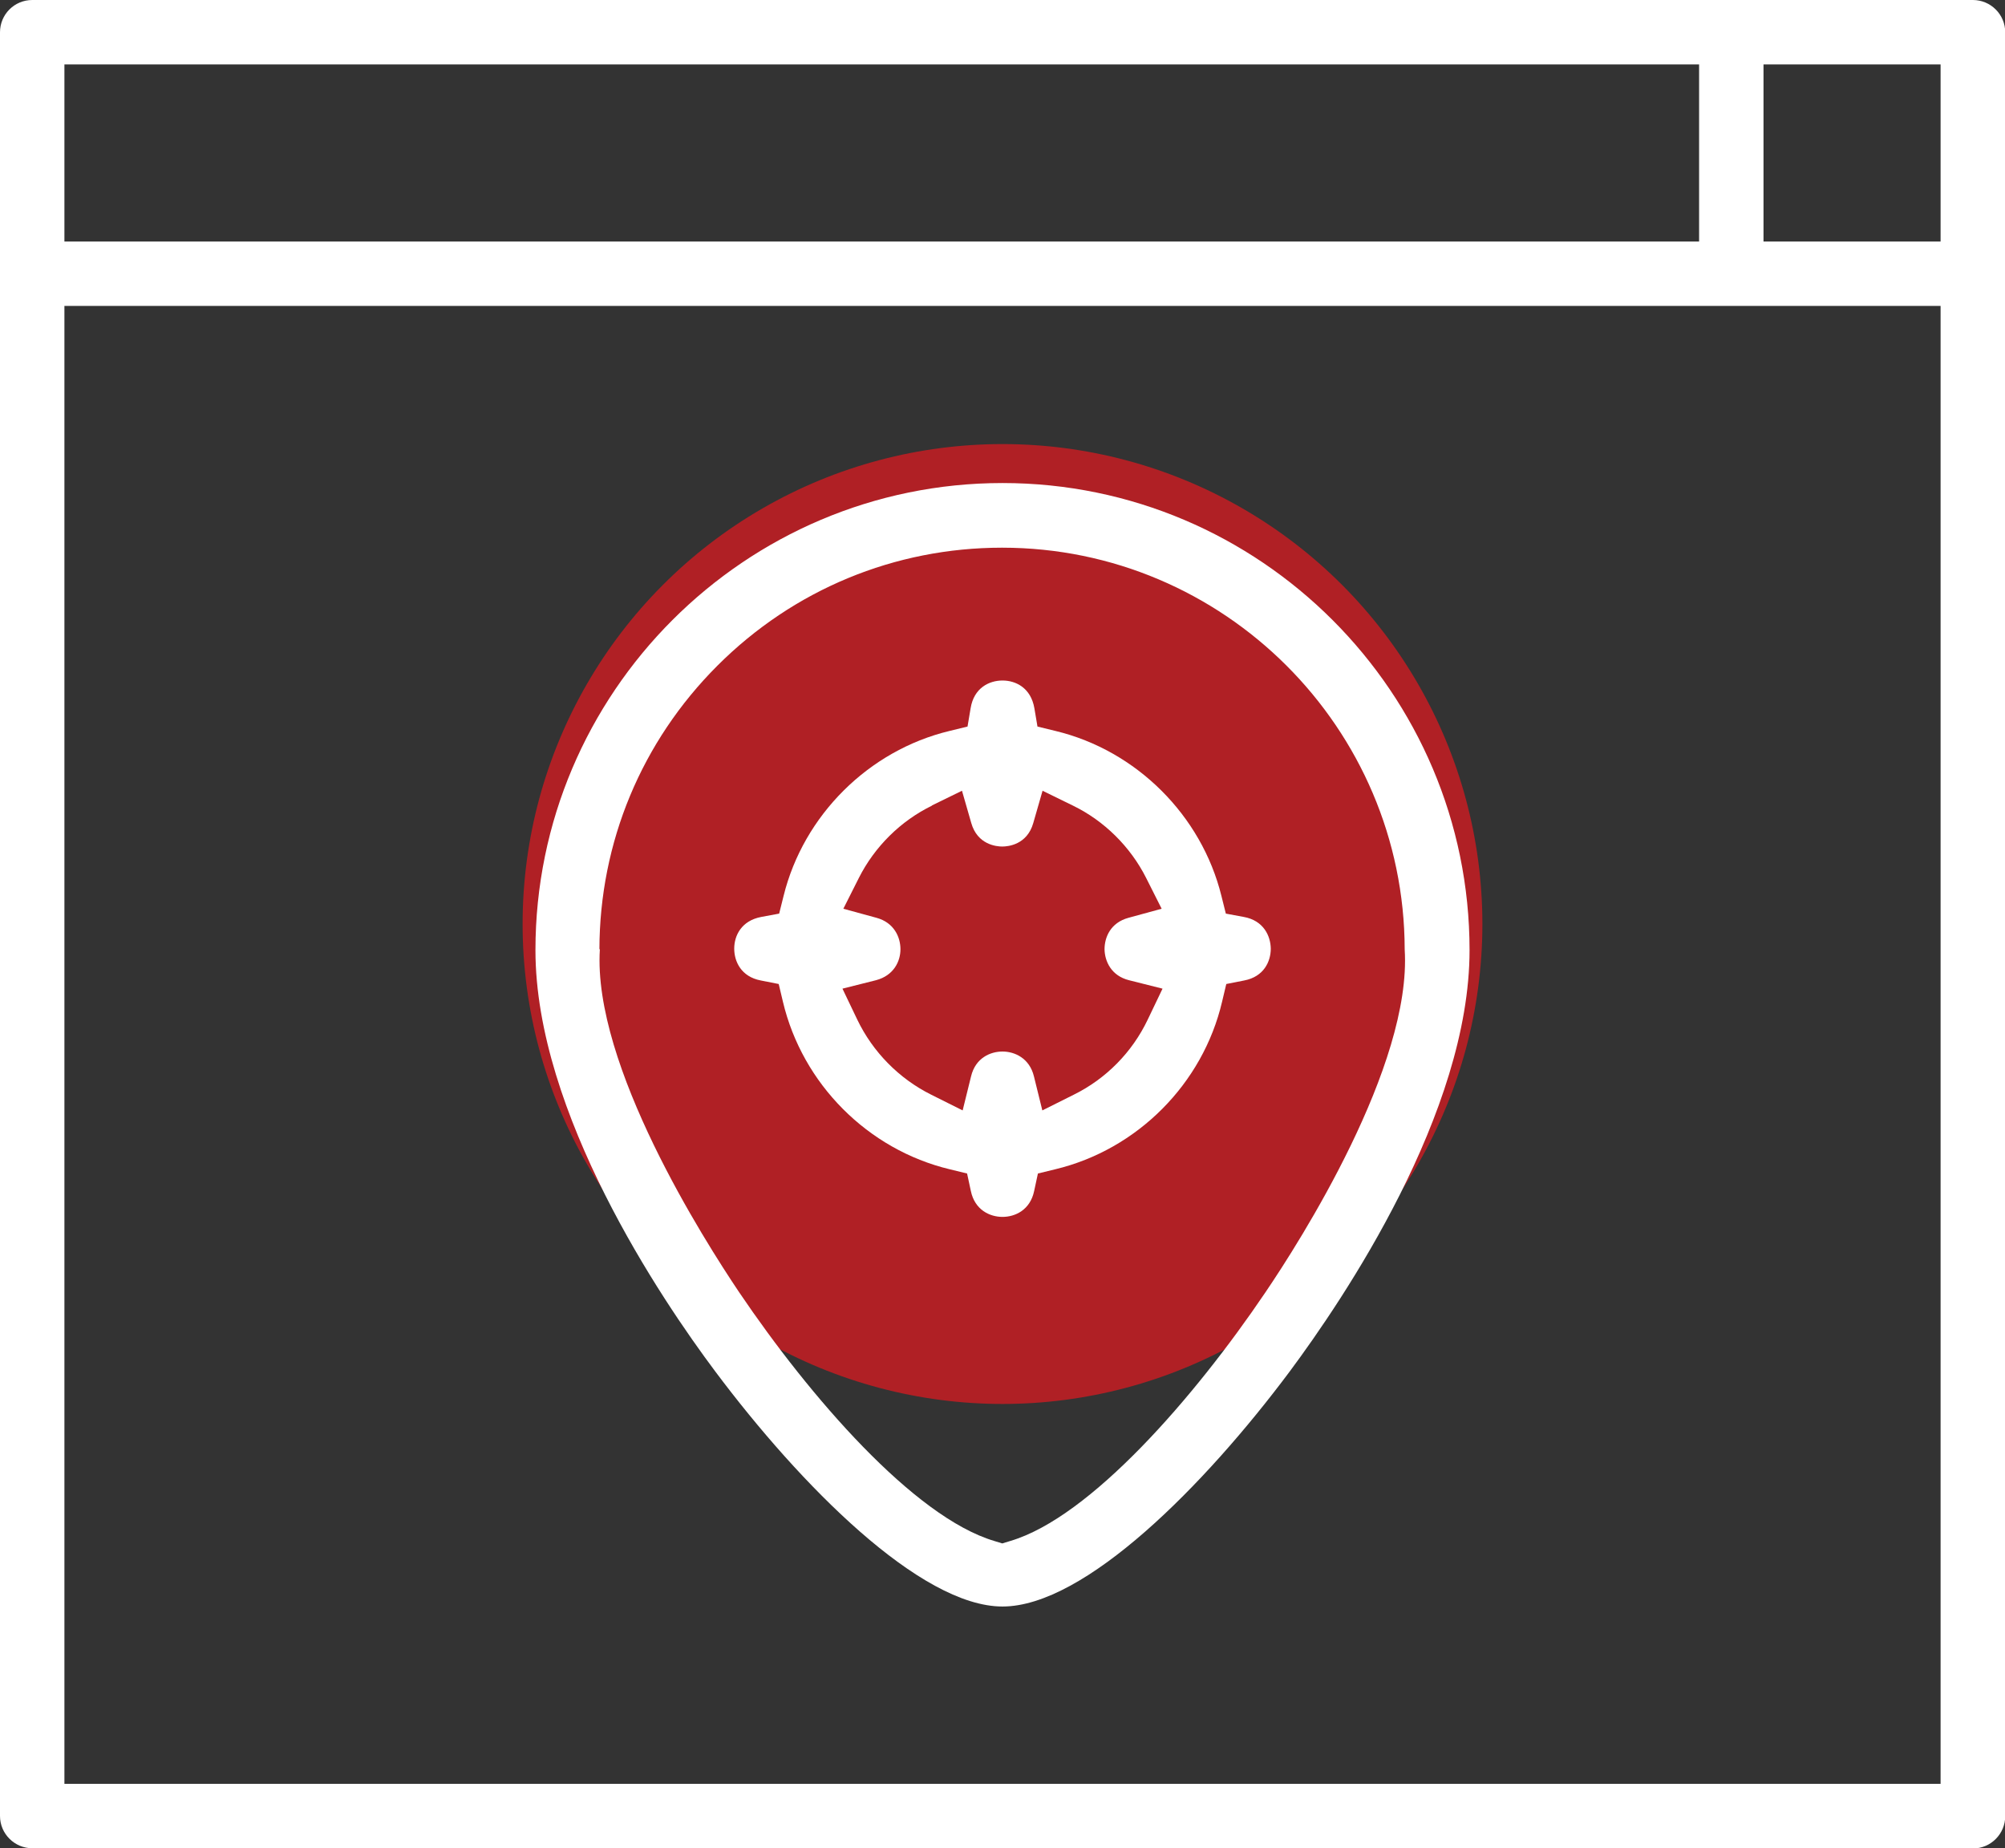
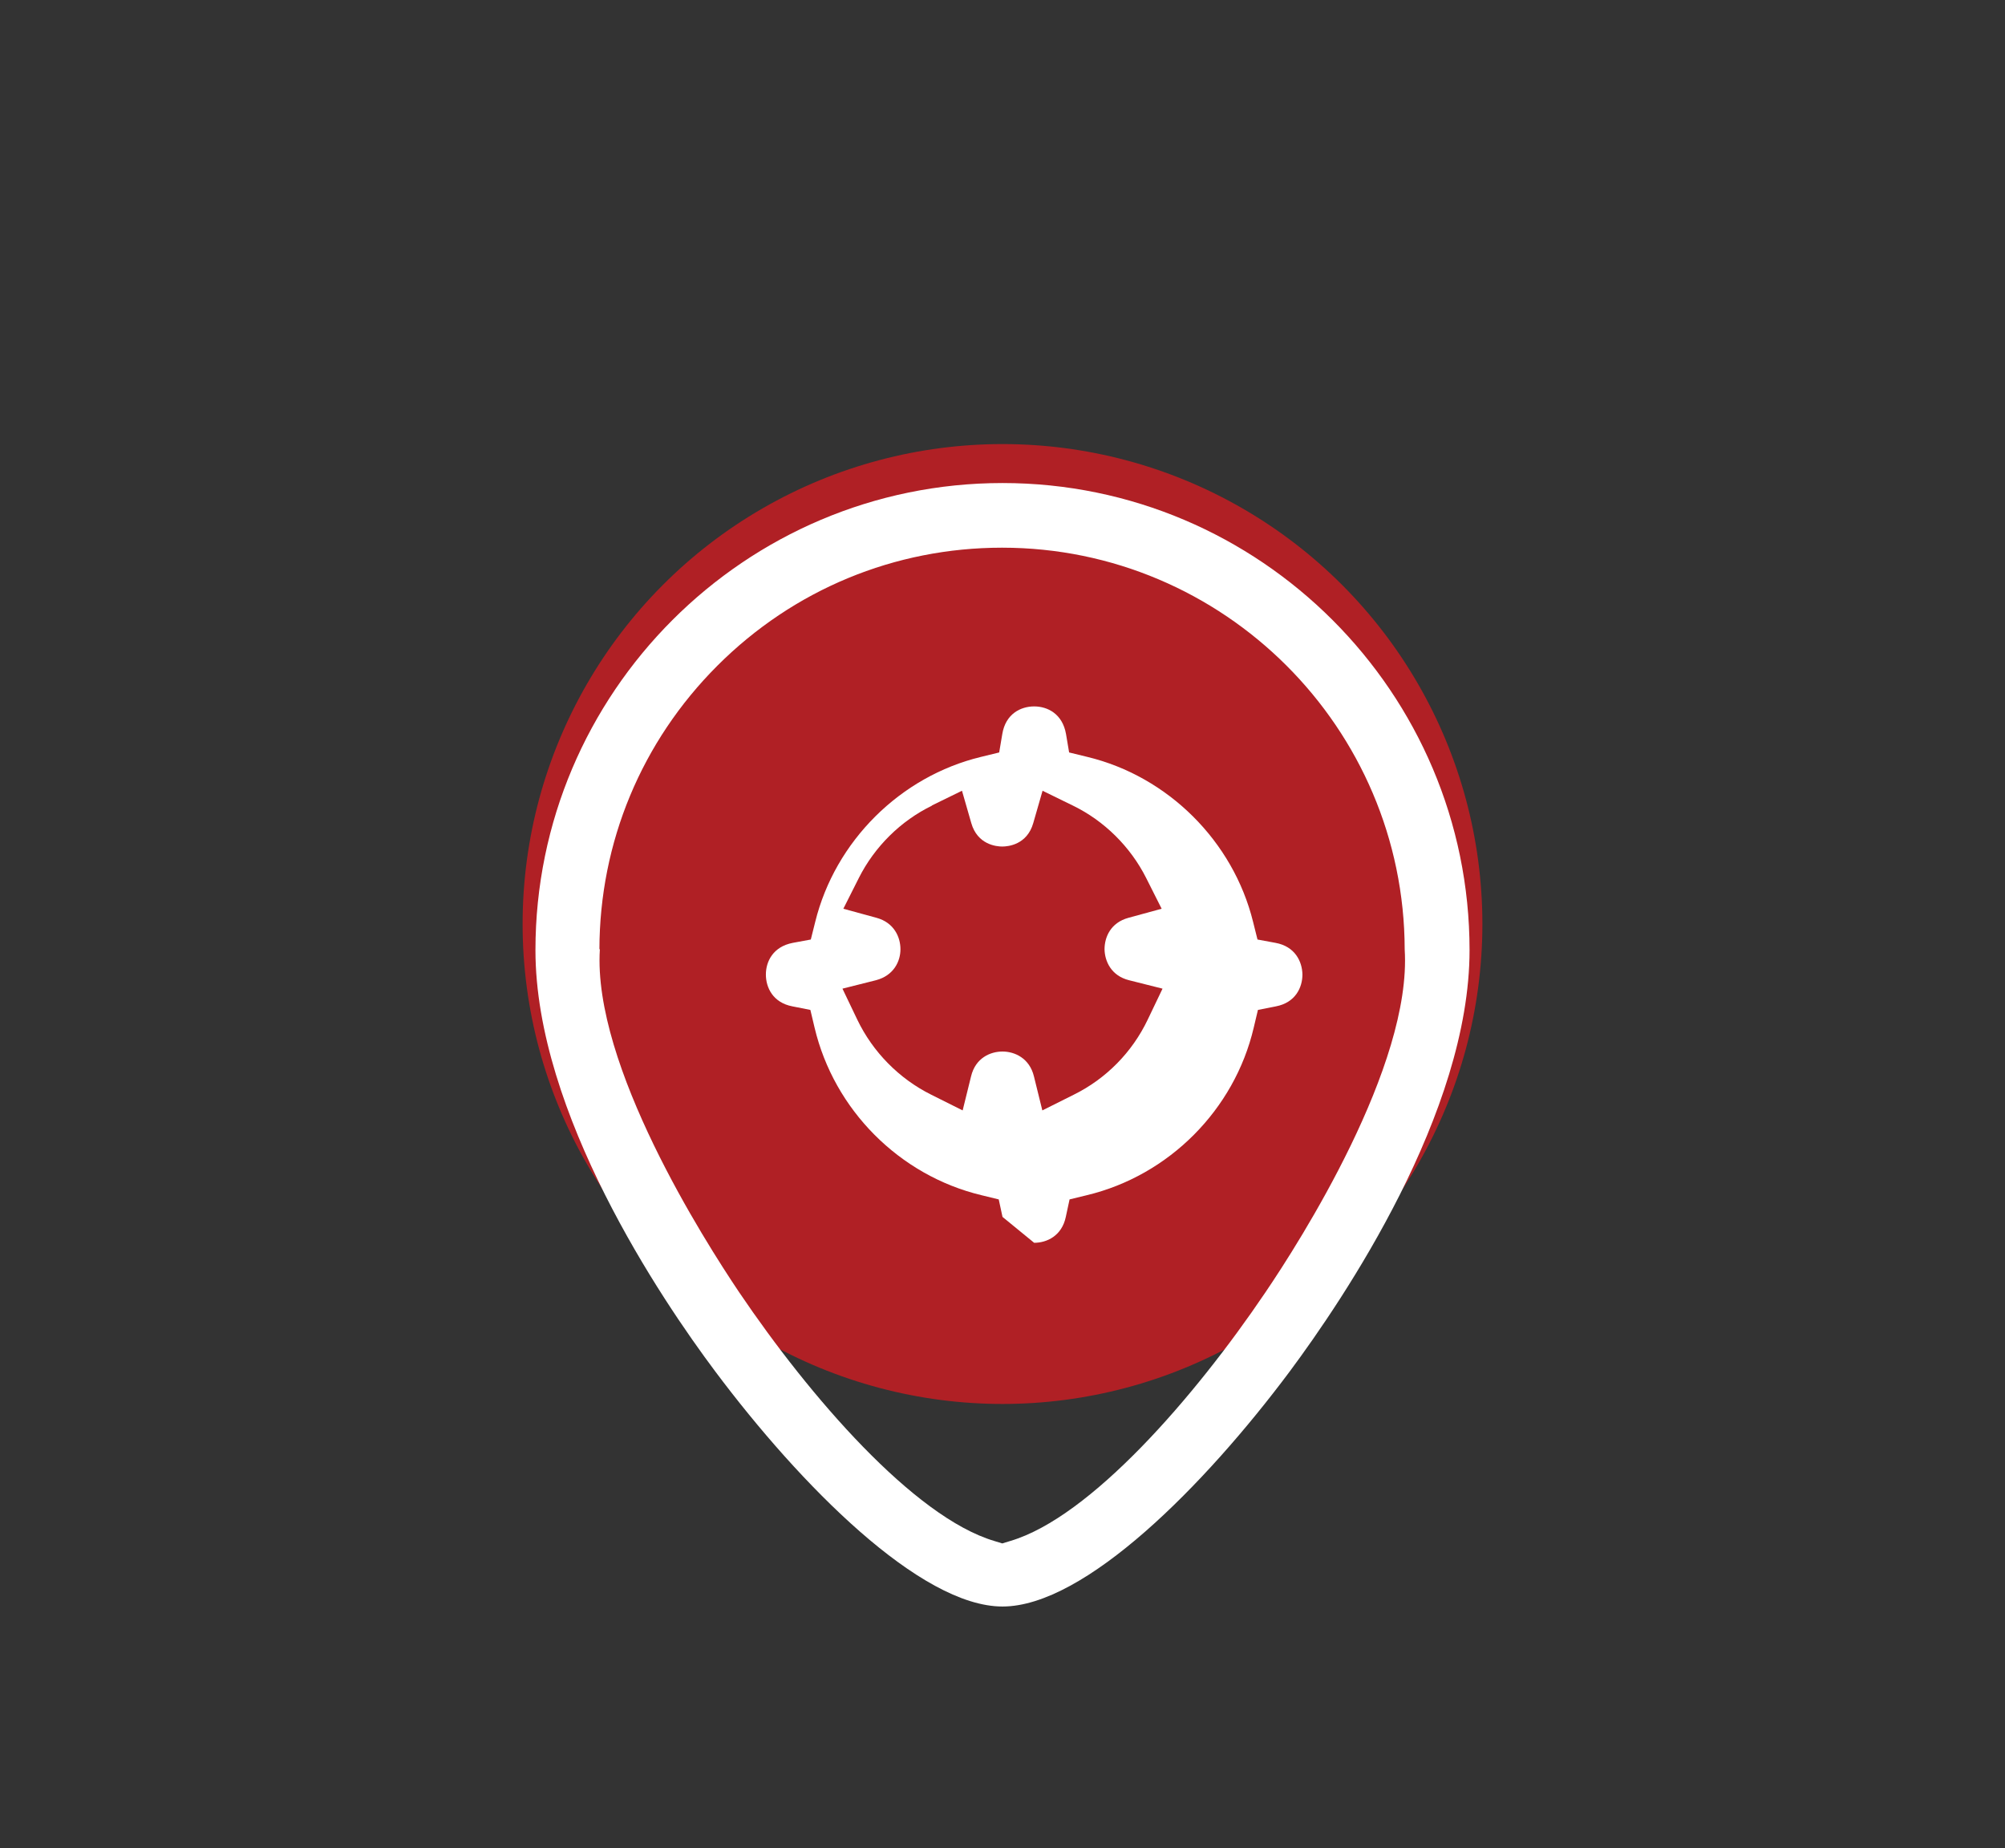
<svg xmlns="http://www.w3.org/2000/svg" id="Layer_2" data-name="Layer 2" viewBox="0 0 90.58 83.49">
  <rect x="0" y="0" width="90.58" height="83.49" fill="#333333" stroke="none" />
  <defs>
    <style>
      .cls-1 {
        fill: #b02025;
      }

      .cls-1, .cls-2 {
        stroke-width: 0px;
      }

      .cls-2 {
        fill: #fff;
      }
    </style>
  </defs>
  <g id="Layer_1-2" data-name="Layer 1">
    <g>
      <circle class="cls-1" cx="45.29" cy="41.74" r="21.68" />
      <g>
-         <path class="cls-2" d="M1.46,83.49c-.8,0-1.46-.65-1.46-1.46V1.46C0,.65.65,0,1.46,0h87.67c.8,0,1.46.65,1.46,1.46v80.58c0,.8-.65,1.46-1.46,1.46H1.46ZM2.91,80.58h84.76V13.82H2.91v66.75ZM79.67,10.91h8V2.91h-8v8ZM2.91,10.91h73.85V2.91H2.91v8Z" />
        <path class="cls-2" d="M45.29,72.57c-3.71,0-9.13-5.48-12.97-10.61-2.45-3.27-8.13-11.68-8.13-19.04,0-11.63,9.47-21.1,21.1-21.1s21.1,9.47,21.1,21.1c0,7.35-5.69,15.76-8.13,19.04-3.83,5.13-9.25,10.61-12.97,10.61ZM27.1,42.88c-.33,5.24,4.73,13.17,6.29,15.49,3.19,4.72,7.9,10.16,11.53,11.24l.36.11.36-.11c3.62-1.07,8.33-6.5,11.52-11.22,1.57-2.31,6.63-10.25,6.3-15.5-.02-10.01-8.17-18.15-18.19-18.15-4.85,0-9.42,1.89-12.86,5.33-3.43,3.43-5.32,7.98-5.33,12.81Z" />
-         <path class="cls-2" d="M45.29,54.97c-.57,0-1.25-.31-1.43-1.17l-.17-.79-.78-.19c-3.71-.89-6.66-3.86-7.54-7.57l-.19-.8-.81-.16c-.89-.17-1.2-.86-1.2-1.44,0-.58.32-1.26,1.22-1.43l.81-.15.2-.8c.9-3.64,3.84-6.57,7.49-7.45l.82-.2.14-.83c.15-.92.84-1.25,1.44-1.25s1.28.33,1.44,1.25l.14.83.82.2c3.65.88,6.59,3.81,7.49,7.45l.2.8.81.15c.89.16,1.21.85,1.22,1.43,0,.58-.31,1.27-1.2,1.44l-.81.16-.19.8c-.87,3.71-3.83,6.68-7.54,7.57l-.78.19-.17.79c-.18.86-.86,1.17-1.43,1.17h0ZM42.11,36.39c-1.42.69-2.6,1.86-3.31,3.27l-.7,1.39,1.5.41c.8.22,1.08.88,1.08,1.42,0,.54-.3,1.19-1.11,1.4l-1.51.38.67,1.4c.7,1.46,1.89,2.67,3.34,3.39l1.42.71.38-1.54c.2-.83.87-1.12,1.42-1.12s1.22.3,1.42,1.12l.38,1.54,1.42-.71c1.46-.72,2.64-1.92,3.34-3.39l.67-1.4-1.51-.38c-.81-.2-1.1-.86-1.11-1.4,0-.54.27-1.2,1.08-1.42l1.5-.41-.7-1.39c-.71-1.41-1.89-2.58-3.31-3.27l-1.37-.67-.42,1.46c-.28.98-1.14,1.06-1.4,1.06s-1.12-.08-1.4-1.06l-.42-1.46-1.37.67Z" />
+         <path class="cls-2" d="M45.29,54.97l-.17-.79-.78-.19c-3.71-.89-6.66-3.86-7.54-7.57l-.19-.8-.81-.16c-.89-.17-1.2-.86-1.2-1.44,0-.58.32-1.26,1.22-1.43l.81-.15.2-.8c.9-3.64,3.84-6.57,7.49-7.45l.82-.2.14-.83c.15-.92.84-1.25,1.44-1.25s1.28.33,1.44,1.25l.14.83.82.2c3.65.88,6.59,3.81,7.49,7.45l.2.8.81.15c.89.16,1.21.85,1.22,1.43,0,.58-.31,1.27-1.2,1.44l-.81.16-.19.8c-.87,3.71-3.83,6.68-7.54,7.57l-.78.19-.17.79c-.18.86-.86,1.17-1.43,1.17h0ZM42.11,36.39c-1.42.69-2.6,1.86-3.31,3.27l-.7,1.39,1.5.41c.8.22,1.08.88,1.08,1.42,0,.54-.3,1.19-1.11,1.4l-1.51.38.67,1.4c.7,1.46,1.89,2.67,3.34,3.39l1.42.71.38-1.54c.2-.83.87-1.12,1.42-1.12s1.22.3,1.42,1.12l.38,1.54,1.42-.71c1.46-.72,2.64-1.92,3.34-3.39l.67-1.4-1.51-.38c-.81-.2-1.1-.86-1.11-1.4,0-.54.27-1.2,1.08-1.42l1.5-.41-.7-1.39c-.71-1.41-1.89-2.58-3.31-3.27l-1.37-.67-.42,1.46c-.28.98-1.14,1.06-1.4,1.06s-1.12-.08-1.4-1.06l-.42-1.46-1.37.67Z" />
      </g>
    </g>
  </g>
</svg>